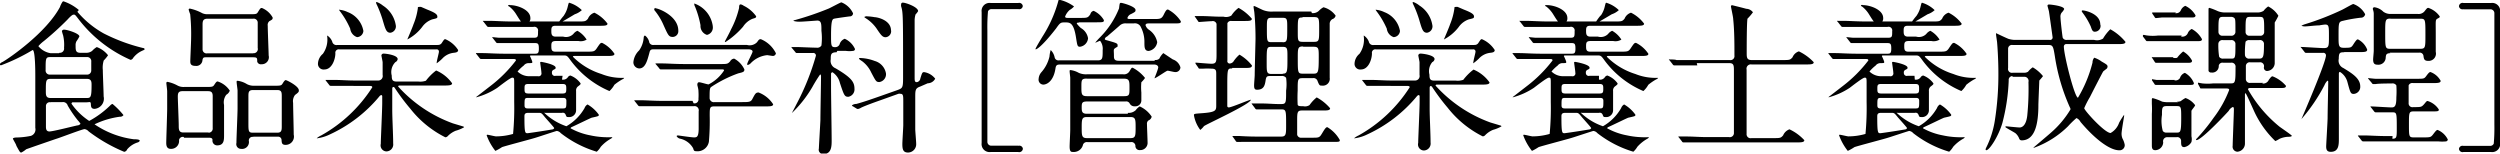
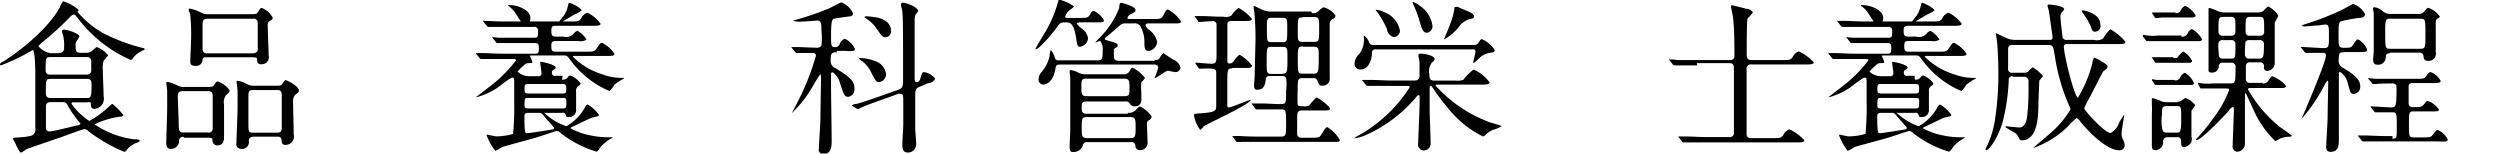
<svg xmlns="http://www.w3.org/2000/svg" width="244.36" height="15.01" viewBox="0 0 244.36 15.01" preserveAspectRatio="none">
  <title>nav_05</title>
  <path d="M3101.52,248.77a0.41,0.41,0,0,0,.45-0.48,4,4,0,0,0-.09-1.22,4.2,4.2,0,0,1-.12-0.42,0.21,0.21,0,0,1,.23-0.14c0.29,0,1.48.37,1.48,0.66a3,3,0,0,1-.29.48,0.81,0.81,0,0,0-.08.42c0,0.43,0,.7.46,0.7h0.56a0.91,0.91,0,0,0,.6-0.19,1.9,1.9,0,0,1,.45-0.37,2.52,2.52,0,0,1,1.1.8,3.14,3.14,0,0,1-.42.51,2.35,2.35,0,0,0-.09.93c0,0.42.08,2.21,0.08,2.58a1,1,0,0,1-.88,1.22c-0.34,0-.36-0.21-0.37-0.48s-0.15-.16-0.42-0.16h-1.3a0.14,0.14,0,0,0-.17.14,6.25,6.25,0,0,0,1.73,1.68,9.15,9.15,0,0,0,2.06-1.52,0.41,0.41,0,0,1,.22-0.14,7.75,7.75,0,0,1,1.07,1.09,0.4,0.4,0,0,1-.36.16,8.21,8.21,0,0,0-2.47.74,8.83,8.83,0,0,0,3.83,1.46c0.46,0,.59.06,0.59,0.16a0.35,0.35,0,0,1-.23.16,2.2,2.2,0,0,0-1,.67,0.37,0.37,0,0,1-.29.24,15.69,15.69,0,0,1-3.48-2,0.63,0.63,0,0,0-.4-0.22c-0.19,0-2.21.77-2.64,0.91s-2.91,1-3.06,1.06a2.32,2.32,0,0,1-.48.32c-0.12,0-.15-0.06-0.48-0.66,0-.11-0.34-0.64-0.34-0.7s0.19-.11.32-0.11a7.62,7.62,0,0,0,1.44-.16,0.66,0.66,0,0,0,.43-0.78c0-.58,0-4.26,0-5.06,0-.38,0-2.55-0.26-2.55a18.51,18.51,0,0,1-3.08,1.49,0.15,0.15,0,0,1-.15-0.08,0.53,0.53,0,0,1,.28-0.24c0.62-.34,4.28-2.85,5.63-5.39,0-.06.17-0.4,0.22-0.46a0.14,0.14,0,0,1,.12-0.08,4.56,4.56,0,0,1,1.5.85s-0.14.14-.14,0.18a9.3,9.3,0,0,0,2.57,2.11,17.46,17.46,0,0,0,3.83,1.42,0.19,0.19,0,0,1,.17.1c0,0.08-.09.1-0.26,0.18a2.25,2.25,0,0,0-.87.7,0.33,0.33,0,0,1-.25.18,13,13,0,0,1-5.1-4c-0.29-.38-0.33-0.42-0.43-0.42s-0.19,0-.65.5a28.69,28.69,0,0,1-2.29,2.08,3.57,3.57,0,0,0-.54.5,1.94,1.94,0,0,0,1.19.69h0.83Zm2.66,4.42c0.39,0,.48-0.06.48-1.26,0-.29,0-0.61-0.45-0.61h-3.56c-0.46,0-.46.19-0.46,1.2,0,0.37,0,.67.46,0.67h3.52Zm0-2.29a0.4,0.4,0,0,0,.45-0.4v-0.86a0.4,0.4,0,0,0-.45-0.45h-3.56c-0.45,0-.45.13-0.45,1.26a0.4,0.4,0,0,0,.45.45h3.56Zm-3.52,2.71a0.37,0.37,0,0,0-.46.34c0,0.06,0,1.79,0,2s0,0.51.34,0.51,2.29-.5,2.72-0.59a0.43,0.43,0,0,0,.32-0.16,2,2,0,0,0-.25-0.32,11,11,0,0,1-1-1.46,0.47,0.47,0,0,0-.51-0.34h-1.14Z" transform="translate(-3095.71 -243.61)" />
  <path d="M3113.67,257a0.37,0.37,0,0,0-.46.3,0.77,0.77,0,0,1-.8.86c-0.34,0-.45-0.22-0.45-0.58s0.09-2.82.09-3.35c0-.19,0-1.18,0-1.7,0-.13-0.08-0.74-0.08-0.78s0-.14.11-0.14a3.47,3.47,0,0,1,1,.37,1.23,1.23,0,0,0,.63.13h2c0.71,0,.8,0,0.93-0.19s0.22-.35.34-0.35a2.22,2.22,0,0,1,1.19.9,0.75,0.75,0,0,1-.34.4,1.23,1.23,0,0,0-.22,1c0,0.42,0,2.48,0,2.95s0,1-.67,1a0.46,0.46,0,0,1-.46-0.53c0-.22-0.23-0.22-0.43-0.22h-2.35Zm2.41-.42a0.4,0.4,0,0,0,.42-0.45V253c0-.48-0.26-0.48-0.54-0.48h-2.41c-0.39,0-.46.18-0.46,0.53s0.09,2.38.09,2.79,0,0.72.45,0.72h2.46ZM3120,245c0.71,0,.79,0,0.91-0.19,0.23-.37.26-0.42,0.4-0.42a2.12,2.12,0,0,1,1.05.93c0,0.16,0,.19-0.31.35a0.48,0.48,0,0,0-.17.46c0,0.46.09,2.59,0.09,2.9a0.69,0.69,0,0,1-.7.86,0.37,0.37,0,0,1-.42-0.26c0-.35,0-0.42-0.42-0.42h-4.56c-0.23,0-.31,0-0.37.26a0.6,0.6,0,0,1-.68.58c-0.49,0-.51-0.24-0.51-0.46s0.08-1.87.08-2.22a19,19,0,0,0-.09-2.37,3.74,3.74,0,0,1-.15-0.45,0.11,0.11,0,0,1,.12-0.1,4.47,4.47,0,0,1,1.21.45,1.2,1.2,0,0,0,.54.1h4Zm0.45,3.81a0.41,0.41,0,0,0,.45-0.51c0-.16,0-2.4,0-2.51a0.39,0.39,0,0,0-.46-0.35h-4.45c-0.46,0-.48.26-0.48,0.61,0,0.78,0,1.94,0,2.37a0.39,0.39,0,0,0,.48.4h4.47Zm0,8.18a0.36,0.36,0,0,0-.42.37,0.67,0.67,0,0,1-.76.8,0.46,0.46,0,0,1-.45-0.58c0-.48.11-2.83,0.11-3.38,0-.13,0-1.25,0-1.74,0-.11-0.09-0.69-0.09-0.82s0-.13.12-0.13a2.27,2.27,0,0,1,.88.32,1.42,1.42,0,0,0,.71.16h1.85c0.73,0,.8,0,0.93-0.21s0.22-.34.31-0.34,1.28,0.58,1.28,1c0,0.14,0,.18-0.37.45a1,1,0,0,0-.19.78c0,0.45.06,2.63,0.06,3.1a0.81,0.81,0,0,1-.8,1c-0.37,0-.37-0.21-0.39-0.48a0.33,0.33,0,0,0-.37-0.32h-2.38Zm0-4.58c-0.46,0-.46.24-0.46,0.66s0,2.14,0,2.51c0,0.86,0,1,.45,1h2.36c0.39,0,.45-0.18.45-0.58s0-2.51,0-2.93,0-.66-0.45-0.66h-2.35Z" transform="translate(-3095.71 -243.61)" />
-   <path d="M3130.3,252c-1.25,0-1.87,0-1.95,0l-0.33,0a0.18,0.18,0,0,1-.14-0.1l-0.29-.37a0.21,0.21,0,0,1-.06-0.11s0,0,.06,0l0.67,0c0.76,0,1.39.06,2.12,0.06h2.27a0.44,0.44,0,0,0,.46-0.54c0-.1,0-0.88,0-1.23,0-.11-0.12-0.61-0.12-0.7a0.22,0.22,0,0,1,.25-0.16c0.14,0,1.34.13,1.34,0.54a0.38,0.38,0,0,1-.22.29A1.37,1.37,0,0,0,3134,251c0,0.4.06,0.58,0.48,0.58h2.12a1.67,1.67,0,0,0,.74-0.08,5.12,5.12,0,0,1,1-1,3.67,3.67,0,0,1,1.56,1.25c0,0.22-.34.22-0.93,0.22h-4.19c-0.06,0-.15,0-0.15.1a13.31,13.31,0,0,0,5.35,3.6l1,0.3a0.12,0.12,0,0,1,.09.08,3.43,3.43,0,0,1-.82.34,2.26,2.26,0,0,0-.79.54,0.34,0.34,0,0,1-.22.1,10.08,10.08,0,0,1-3.42-2.79,20.52,20.52,0,0,1-1.5-2,0.22,0.22,0,0,0-.16-0.13c-0.11,0-.11.16-0.11,0.19,0,0.62,0,1.39,0,2,0,0.93.09,2.4,0.09,3.33a0.68,0.68,0,0,1-.67.78,0.59,0.59,0,0,1-.54-0.74c0-.42.14-3.33,0.14-4V253a0.12,0.12,0,0,0-.09-0.1,0.32,0.32,0,0,0-.17.11,13.72,13.72,0,0,1-4.84,3.73,4,4,0,0,1-1.21.38,0.12,0.12,0,0,1-.09,0,1.82,1.82,0,0,1,.43-0.27,14,14,0,0,0,5-4.71c0-.13-0.16-0.13-0.25-0.13h-1.61Zm8.19-4a0.42,0.42,0,0,0,.42-0.22c0.2-.3.22-0.34,0.33-0.34a2.77,2.77,0,0,1,1.25,1.06c0,0.19-.15.24-0.42,0.27a1.77,1.77,0,0,0-1.14.58,4.47,4.47,0,0,1-.54.45c0-.24.22-1,0.22-1.12a0.21,0.21,0,0,0-.26-0.24h-9.46a0.33,0.33,0,0,0-.4.38c0,0.59-.34,1.58-1.07,1.58a0.55,0.55,0,0,1-.63-0.59,1.31,1.31,0,0,1,.48-0.94,2.4,2.4,0,0,0,.42-1.71s0-.08,0-0.08a1.24,1.24,0,0,1,.49.59,0.42,0.42,0,0,0,.48.34h9.8Zm-7.26-1.38a0.65,0.65,0,0,1-.62.62,1,1,0,0,1-.67-0.83,8.24,8.24,0,0,0-1-1.7,1,1,0,0,1-.09-0.14,0.07,0.07,0,0,1,.08,0,2.3,2.3,0,0,1,.76.22A2.43,2.43,0,0,1,3131.23,246.64Zm3.17-.53a0.63,0.63,0,0,1-.53.72c-0.4,0-.49-0.34-0.76-1.26a10.75,10.75,0,0,0-.54-1.42,1.57,1.57,0,0,1-.11-0.26,0.08,0.08,0,0,1,.08-0.06,2.06,2.06,0,0,1,.59.34A2.8,2.8,0,0,1,3134.4,246.11Zm4.06-.86c0,0.14,0,.16-0.49.27a2,2,0,0,0-1,.75,4.37,4.37,0,0,1-1.45,1.22s0,0,0,0,0.53-1.23.6-1.47a6.36,6.36,0,0,0,.43-1.57c0-.11,0-0.14.11-0.14a0.52,0.52,0,0,1,.22,0l0.6,0.26C3138.21,244.84,3138.46,245,3138.46,245.24Z" transform="translate(-3095.71 -243.61)" />
-   <path d="M3150.64,251.39a0.57,0.57,0,0,0,.56-0.21,0.38,0.38,0,0,1,.26-0.19,2.19,2.19,0,0,1,1,.77c0,0.08,0,.1-0.22.27a0.5,0.5,0,0,0-.22.48c0,0.27,0,1.57,0,1.87a0.67,0.67,0,0,1-.76.67c-0.17,0-.17,0-0.28-0.27a0.29,0.29,0,0,0-.34-0.14H3149a0.08,0.08,0,0,0-.09,0,5.89,5.89,0,0,0,2.16,1.31,4.78,4.78,0,0,0,1.78-1.78,0.65,0.65,0,0,1,.29-0.35,3.52,3.52,0,0,1,1.1,1c0,0.14,0,.14-0.68.29-0.06,0-1.68.8-2,.93a0.2,0.2,0,0,0-.08.11,6.39,6.39,0,0,0,1.93.69,8.14,8.14,0,0,0,2.07.18c0.06,0,.09,0,0.09,0a0.35,0.35,0,0,1-.14.14,3.8,3.8,0,0,0-1,.8,2,2,0,0,1-.39.48,10.64,10.64,0,0,1-3.52-1.82,0.6,0.6,0,0,0-.39-0.21c-0.06,0-1.79.58-2.1,0.67-0.51.16-2.89,0.78-3.25,0.91a5.19,5.19,0,0,1-.65.37,5.41,5.41,0,0,1-.85-1.52,0.06,0.06,0,0,1,.06-0.06c0.12,0,.73.16,0.85,0.16a6.1,6.1,0,0,0,1.67-.24,27.22,27.22,0,0,0,.11-3.12c0-.43,0-1.07,0-1.79,0-.53,0-0.59-0.19-0.59s-1.24.83-1.47,1a7,7,0,0,1-2,.91s-0.08,0-.08,0,1.22-.94,1.41-1.09a13.19,13.19,0,0,0,2.5-2.5c0-.14-0.12-0.14-0.22-0.14h-0.88c-0.37,0-1.42,0-2,0l-0.32,0a0.22,0.22,0,0,1-.14-0.1l-0.29-.37a0.15,0.15,0,0,1-.06-0.11,0,0,0,0,1,0,0l0.68,0c0.45,0,1.25.06,2.13,0.06h2.92c0.28,0,.42,0,0.42-0.48s-0.06-.56-0.4-0.56h-1.34c-0.37,0-1.42,0-2,0l-0.33,0a0.2,0.2,0,0,1-.14-0.11l-0.29-.37a0.17,0.17,0,0,1-.06-0.1,0,0,0,0,1,0,0c0.11,0,.57.06,0.68,0.06,0.45,0,1.25,0,2.13,0h1.27c0.4,0,.4-0.13.4-0.64a0.36,0.36,0,0,0-.45-0.42h-2.16c-0.37,0-1.41,0-1.95,0l-0.32,0a0.22,0.22,0,0,1-.14-0.11l-0.29-.37c-0.08-.08-0.08-0.08-0.08-0.11s0,0,.06,0l0.68,0c0.45,0,1.24.06,2.12,0.06h6.41c0.7,0,.77,0,1-0.27a1,1,0,0,1,.63-0.59,3.58,3.58,0,0,1,1.28,1.07c0,0.21-.31.21-0.82,0.21H3150c-0.37,0-.4.18-0.4,0.48s0,0.58.43,0.58h0.73a1,1,0,0,0,1-.27,0.92,0.92,0,0,1,.39-0.3,2.52,2.52,0,0,1,.9.86,1.1,1.1,0,0,1-.79.14h-2.23c-0.39,0-.43.16-0.43,0.48s0,0.56.4,0.56H3153c0.68,0,.8,0,1-0.27,0.36-.53.39-0.59,0.56-0.59a3.09,3.09,0,0,1,1.21,1.07c0,0.21-.31.21-0.82,0.21h-3.09c-0.06,0-.15,0-0.15.08a6.78,6.78,0,0,0,2.78,1.68,5.26,5.26,0,0,0,2.12.38s0.11,0,.11,0a0.27,0.27,0,0,1-.17.14,5.18,5.18,0,0,0-.79.54,2.33,2.33,0,0,1-.48.61,9.21,9.21,0,0,1-3.8-3c-0.31-.43-0.36-0.48-0.65-0.48h-3.23a0.09,0.09,0,0,0-.09.06s0.23,0.48.23,0.58,0,0.11-.39.11a0.59,0.59,0,0,0-.45.24,3.71,3.71,0,0,0-.6.58,1.62,1.62,0,0,0,1.14.46h0.85a0.28,0.28,0,0,0,.34-0.34c0-.16-0.12-0.93-0.12-1s0.09-.06.12-0.06,1.39,0.24,1.39.56c0,0.1,0,.11-0.22.22a0.27,0.27,0,0,0-.14.29,0.28,0.28,0,0,0,.36.29h0.68Zm-5.09-7.28c0.76,0,2,.46,2,1.26a0.51,0.51,0,0,1-.46.56c-0.36,0-.48-0.21-0.9-0.88a2.88,2.88,0,0,0-.7-0.8,0.19,0.19,0,0,1-.12-0.1A0.14,0.14,0,0,1,3145.55,244.11Zm5.15,8.64c0.34,0,.36-0.13.36-0.45s0-.48-0.36-0.48h-3.35c-0.36,0-.37.13-0.37,0.45s0,0.48.37,0.48h3.35Zm0,1.46c0.37,0,.37-0.06.37-0.74,0-.29-0.19-0.29-0.37-0.29h-3.35c-0.37,0-.37.06-0.37,0.74,0,0.29.19,0.29,0.37,0.29h3.35Zm-3.34.43c-0.31,0-.39.1-0.39,0.34,0,1.65.06,1.65,0.31,1.65,0.06,0,1.31-.18,2.43-0.37a0.21,0.21,0,0,0,.17-0.13c0-.06-0.77-0.9-0.91-1.07-0.31-.38-0.34-0.42-0.59-0.42h-1Zm3.46-9.51a2.52,2.52,0,0,0,.39-0.9c0.08-.32.09-0.35,0.15-0.35a3,3,0,0,1,1.22.72,1.9,1.9,0,0,1-.68.4c-0.11.06-1.65,1-1.68,0.94A6.48,6.48,0,0,1,3150.83,245.13Z" transform="translate(-3095.71 -243.61)" />
-   <path d="M3168.71,248a1,1,0,0,0,1-.27c0.17-.24.2-0.29,0.37-0.29a2.84,2.84,0,0,1,1.47,1.38,0.3,0.3,0,0,1-.31.26l-0.54-.08a2.58,2.58,0,0,0-1.62.8,0.56,0.56,0,0,1-.28.16,0.07,0.07,0,0,1-.06-0.06c0-.18.53-1.1,0.53-1.25s-0.2-.22-0.42-0.22h-9.17c-0.28,0-.42,0-0.49.32-0.2.74-.39,1.55-1,1.55a0.6,0.6,0,0,1-.57-0.62,1.81,1.81,0,0,1,.56-1.14,2.45,2.45,0,0,0,.45-1.28,0.21,0.21,0,0,1,.12-0.18,1.1,1.1,0,0,1,.43.7,0.41,0.41,0,0,0,.45.22h9.1Zm-5.21,5.7a0.38,0.38,0,0,0,.48-0.42,6.08,6.08,0,0,0,0-.75c0-.24-0.11-0.56-0.11-0.62s0-.26.17-0.26,0.79,0.21.93,0.21a3.91,3.91,0,0,0,1.51-1.36c0-.11-0.08-0.11-0.29-0.11h-3.63c-0.37,0-1.42,0-1.95,0l-0.34,0a0.16,0.16,0,0,1-.12-0.1l-0.31-.37a0.15,0.15,0,0,1-.06-0.11,0,0,0,0,1,0,0l0.68,0c0.45,0,1.25.06,2.13,0.06h3.49c0.7,0,.76,0,1-0.27a0.49,0.49,0,0,1,.39-0.26,2.27,2.27,0,0,1,1,1.06c0,0.24-.14.27-0.6,0.38a12.25,12.25,0,0,0-2.57,1.28c-0.2.13-.23,0.14-0.23,1.1a0.41,0.41,0,0,0,.49.43h2.67c0.63,0,.85,0,1-0.27,0.29-.54.34-0.67,0.63-0.67a2.94,2.94,0,0,1,1.42,1.15c0,0.21-.31.21-0.82,0.21h-4.93c-0.45,0-.45.13-0.45,0.94a23.14,23.14,0,0,1-.08,2.51,1.13,1.13,0,0,1-1.25.93c-0.22,0-.23-0.1-0.29-0.29a1.93,1.93,0,0,0-1.25-.93,0.52,0.52,0,0,1-.36-0.24c0-.08.09-0.08,0.14-0.08s1.3,0.19,1.55.19,0.45,0,.46-0.82c0-.35,0-1.49,0-1.73a0.41,0.41,0,0,0-.48-0.5h-3c-0.37,0-1.42,0-2,0l-0.32,0a0.21,0.21,0,0,1-.14-0.1l-0.29-.37a0.15,0.15,0,0,1-.06-0.11,0,0,0,0,1,0,0l0.68,0c0.45,0,1.25.06,2.13,0.06h2.88Zm-3.73-9.28c0.31,0,2.24.75,2.24,2.19a0.56,0.56,0,0,1-.53.61c-0.39,0-.45-0.13-0.91-1.15a6,6,0,0,0-.9-1.47,0.26,0.26,0,0,1,0-.14A0.2,0.2,0,0,1,3159.77,244.38Zm5.61,1.78a0.73,0.73,0,0,1-.57.82,0.91,0.91,0,0,1-.63-0.94,9.09,9.09,0,0,0-.53-1.81,0.6,0.6,0,0,1-.08-0.32A2.73,2.73,0,0,1,3165.38,246.16Zm4.24-1c0,0.14-.06.16-0.34,0.24a2,2,0,0,0-.94.78,8.11,8.11,0,0,1-1.72,1.5,0.07,0.07,0,0,1-.06-0.06s0.54-1,.6-1.17a8.74,8.74,0,0,0,.79-2.1c0-.3.06-0.35,0.16-0.35a0.69,0.69,0,0,1,.29.13A3.25,3.25,0,0,1,3169.62,245.2Z" transform="translate(-3095.71 -243.61)" />
+   <path d="M3150.64,251.39a0.57,0.57,0,0,0,.56-0.21,0.38,0.38,0,0,1,.26-0.19,2.19,2.19,0,0,1,1,.77c0,0.08,0,.1-0.22.27a0.5,0.5,0,0,0-.22.48c0,0.27,0,1.57,0,1.87a0.67,0.67,0,0,1-.76.67c-0.17,0-.17,0-0.28-0.27a0.29,0.29,0,0,0-.34-0.14H3149a0.08,0.08,0,0,0-.09,0,5.89,5.89,0,0,0,2.16,1.31,4.78,4.78,0,0,0,1.78-1.78,0.65,0.65,0,0,1,.29-0.35,3.52,3.52,0,0,1,1.1,1c0,0.14,0,.14-0.68.29-0.06,0-1.68.8-2,.93a0.2,0.2,0,0,0-.08.11,6.39,6.39,0,0,0,1.93.69,8.14,8.14,0,0,0,2.07.18c0.06,0,.09,0,0.09,0a0.35,0.35,0,0,1-.14.14,3.8,3.8,0,0,0-1,.8,2,2,0,0,1-.39.48,10.64,10.64,0,0,1-3.52-1.82,0.6,0.6,0,0,0-.39-0.21c-0.06,0-1.79.58-2.1,0.67-0.51.16-2.89,0.78-3.25,0.91a5.19,5.19,0,0,1-.65.37,5.41,5.41,0,0,1-.85-1.52,0.06,0.06,0,0,1,.06-0.06c0.12,0,.73.16,0.85,0.16a6.1,6.1,0,0,0,1.67-.24,27.22,27.22,0,0,0,.11-3.12c0-.43,0-1.07,0-1.79,0-.53,0-0.59-0.19-0.59s-1.24.83-1.47,1a7,7,0,0,1-2,.91s-0.08,0-.08,0,1.22-.94,1.41-1.09a13.19,13.19,0,0,0,2.5-2.5c0-.14-0.12-0.14-0.22-0.14h-0.88c-0.37,0-1.42,0-2,0l-0.32,0a0.22,0.22,0,0,1-.14-0.1l-0.29-.37a0.15,0.15,0,0,1-.06-0.11,0,0,0,0,1,0,0l0.68,0c0.45,0,1.25.06,2.13,0.06h2.92c0.28,0,.42,0,0.42-0.48s-0.06-.56-0.4-0.56h-1.34c-0.37,0-1.42,0-2,0l-0.33,0a0.2,0.2,0,0,1-.14-0.11l-0.29-.37a0.17,0.17,0,0,1-.06-0.1,0,0,0,0,1,0,0c0.11,0,.57.06,0.68,0.06,0.45,0,1.25,0,2.13,0h1.27c0.4,0,.4-0.13.4-0.64a0.36,0.36,0,0,0-.45-0.42h-2.16c-0.37,0-1.41,0-1.95,0l-0.32,0a0.22,0.22,0,0,1-.14-0.11l-0.29-.37c-0.08-.08-0.08-0.08-0.08-0.11s0,0,.06,0c0.45,0,1.24.06,2.12,0.06h6.41c0.7,0,.77,0,1-0.27a1,1,0,0,1,.63-0.59,3.58,3.58,0,0,1,1.28,1.07c0,0.21-.31.21-0.82,0.21H3150c-0.37,0-.4.18-0.4,0.48s0,0.58.43,0.58h0.73a1,1,0,0,0,1-.27,0.92,0.92,0,0,1,.39-0.3,2.52,2.52,0,0,1,.9.86,1.1,1.1,0,0,1-.79.14h-2.23c-0.39,0-.43.16-0.43,0.48s0,0.56.4,0.56H3153c0.68,0,.8,0,1-0.27,0.36-.53.39-0.59,0.56-0.59a3.09,3.09,0,0,1,1.21,1.07c0,0.21-.31.21-0.82,0.21h-3.09c-0.06,0-.15,0-0.15.08a6.78,6.78,0,0,0,2.78,1.68,5.26,5.26,0,0,0,2.12.38s0.11,0,.11,0a0.27,0.27,0,0,1-.17.14,5.18,5.18,0,0,0-.79.54,2.33,2.33,0,0,1-.48.61,9.21,9.21,0,0,1-3.8-3c-0.31-.43-0.36-0.48-0.65-0.48h-3.23a0.09,0.09,0,0,0-.09.06s0.23,0.48.23,0.58,0,0.11-.39.11a0.59,0.59,0,0,0-.45.24,3.71,3.71,0,0,0-.6.58,1.62,1.62,0,0,0,1.14.46h0.85a0.28,0.28,0,0,0,.34-0.34c0-.16-0.12-0.93-0.12-1s0.09-.06.12-0.06,1.39,0.24,1.39.56c0,0.1,0,.11-0.22.22a0.27,0.27,0,0,0-.14.29,0.28,0.28,0,0,0,.36.29h0.68Zm-5.09-7.28c0.76,0,2,.46,2,1.26a0.51,0.51,0,0,1-.46.56c-0.36,0-.48-0.21-0.9-0.88a2.88,2.88,0,0,0-.7-0.8,0.19,0.19,0,0,1-.12-0.1A0.14,0.14,0,0,1,3145.55,244.11Zm5.15,8.64c0.34,0,.36-0.13.36-0.45s0-.48-0.36-0.48h-3.35c-0.36,0-.37.13-0.37,0.45s0,0.48.37,0.48h3.35Zm0,1.46c0.37,0,.37-0.06.37-0.74,0-.29-0.19-0.29-0.37-0.29h-3.35c-0.37,0-.37.06-0.37,0.74,0,0.29.19,0.29,0.37,0.29h3.35Zm-3.34.43c-0.31,0-.39.1-0.39,0.34,0,1.65.06,1.65,0.31,1.65,0.06,0,1.31-.18,2.43-0.37a0.21,0.21,0,0,0,.17-0.13c0-.06-0.77-0.9-0.91-1.07-0.31-.38-0.34-0.42-0.59-0.42h-1Zm3.46-9.51a2.52,2.52,0,0,0,.39-0.9c0.08-.32.09-0.35,0.15-0.35a3,3,0,0,1,1.22.72,1.9,1.9,0,0,1-.68.4c-0.11.06-1.65,1-1.68,0.94A6.48,6.48,0,0,1,3150.83,245.13Z" transform="translate(-3095.71 -243.61)" />
  <path d="M3177.48,248.72c-0.57,0-.57.24-0.57,0.69a0.78,0.78,0,0,0,.48.88c1.53,0.9,1.84,1.33,1.84,2a0.73,0.73,0,0,1-.6.78c-0.37,0-.42-0.14-0.82-1.34a1.73,1.73,0,0,0-.73-1.06,0.17,0.17,0,0,0-.14.13c0,0.11,0,1,0,1.34,0,0.74.06,4.37,0.06,5.19,0,0.53,0,1.33-.79,1.33a0.42,0.42,0,0,1-.46-0.53c0-.16.14-2.48,0.15-2.79,0-.7.06-3.59,0.06-4.29,0,0,0-.16-0.09-0.16a14.33,14.33,0,0,0-.76,1.23,11.55,11.55,0,0,1-2,2.54,0,0,0,0,1,0,0s0.37-.7.43-0.83a23.92,23.92,0,0,0,1.92-4.77,0.25,0.25,0,0,0-.29-0.27l-1.39,0-0.22,0a0.19,0.19,0,0,1-.12-0.1l-0.31-.37a0.21,0.21,0,0,1-.06-0.11,0.05,0.05,0,0,1,.06,0l0.56,0c0.17,0,1.44.06,1.82,0.06a0.48,0.48,0,0,0,.49-0.21,6,6,0,0,0,0-1.44c0-.67,0-1-0.42-1,0,0-1.41.11-1.67,0.11a2.05,2.05,0,0,1-.66-0.08,0.31,0.31,0,0,1,.17-0.08,29.17,29.17,0,0,0,3.28-1.12c0.2-.08,1.16-0.61,1.25-0.61a2.1,2.1,0,0,1,1.14,1.07,0.3,0.3,0,0,1-.29.3c-0.08,0-1.34.18-1.53,0.22s-0.33.1-.33,1.62c0,1,0,1.17.39,1.17a0.46,0.46,0,0,0,.45-0.29,0.81,0.81,0,0,1,.5-0.53,2,2,0,0,1,1,1,0.18,0.18,0,0,1-.17.18,2.4,2.4,0,0,1-.74,0h-0.82Zm8.15,3.36c-0.46.16-.46,0.37-0.46,1.06,0,1.5,0,2.08,0,3.09,0,0.22.09,1.2,0.09,1.41a0.81,0.81,0,0,1-.79.88c-0.48,0-.56-0.3-0.56-0.83,0-.3.09-1.6,0.09-1.87s0-.72,0-2.26c0-.58,0-0.78-0.28-0.78a0.42,0.42,0,0,0-.2,0l-1.73.62c-0.4.14-1.5,0.53-1.92,0.74a0.78,0.78,0,0,1-.25.11,0.24,0.24,0,0,1-.14,0l-0.39-.24a0.17,0.17,0,0,1-.11-0.1,0.7,0.7,0,0,1,.43-0.14c0.66-.18,1.39-0.43,2.3-0.75l1.73-.61c0.48-.18.54-0.22,0.54-1.18,0-6.13,0-6.4-.19-7a0.44,0.44,0,0,1,0-.18,0.16,0.16,0,0,1,.19-0.18c0.25,0,1.47.42,1.47,0.83a1.62,1.62,0,0,1-.25.32,2.09,2.09,0,0,0-.09.56c0,0.58,0,5.35,0,5.55,0,0.37,0,.51.22,0.51a0.42,0.42,0,0,0,.34-0.37c0.17-.54.19-0.61,0.37-0.61a1.7,1.7,0,0,1,1.08.64,0.83,0.83,0,0,1-.73.45Zm-3.32-1.28a0.77,0.77,0,0,1-.65.83c-0.31,0-.34-0.08-0.79-0.93a2.88,2.88,0,0,0-.91-1.12,1.6,1.6,0,0,1-.29-0.22c0-.08.08-0.08,0.12-0.08a4.37,4.37,0,0,1,1.42.29A1.53,1.53,0,0,1,3182.31,250.8Zm0.5-4.21a0.59,0.59,0,0,1-.53.66c-0.31,0-.45-0.19-0.91-0.88a3.76,3.76,0,0,0-1.07-1,0.32,0.32,0,0,1-.11-0.1,0.45,0.45,0,0,1,.32-0.06,5.2,5.2,0,0,1,.7.08C3181.44,245.29,3182.8,245.56,3182.8,246.59Z" transform="translate(-3095.71 -243.61)" />
-   <path d="M3195.26,257.86a0.34,0.34,0,0,1,.43.29,0.36,0.36,0,0,1-.45.32h-2.71a0.78,0.78,0,0,1-.87-0.88V244.78a0.78,0.78,0,0,1,.87-0.88h2.72a0.35,0.35,0,0,1,.43.3,0.34,0.34,0,0,1-.43.3h-2.61a0.38,0.38,0,0,0-.36.22,17.62,17.62,0,0,0-.06,1.86c0,1.25,0,10.61,0,10.87a0.38,0.38,0,0,0,.4.4h2.61Z" transform="translate(-3095.71 -243.61)" />
  <path d="M3201.19,245.82c-0.14,0-.23,0-0.23.1a3.25,3.25,0,0,0,.4.43,1.41,1.41,0,0,1,.7,1,0.91,0.91,0,0,1-.79.83c-0.25,0-.26-0.13-0.37-0.8-0.23-1.58-.62-1.58-1.07-1.58s-0.48,0-.91.61c-1.48,1.9-2,2.1-2,2s0.51-.93.67-1.2a12.47,12.47,0,0,0,1.51-3.31c0.08-.29.08-0.32,0.14-0.32a3.94,3.94,0,0,1,1.45.66,1.57,1.57,0,0,1-.42.34,1.65,1.65,0,0,0-.45.64c0,0.14.14,0.14,0.26,0.14h1.21c0.68,0,.76,0,1-0.37a0.42,0.42,0,0,1,.32-0.32,2.21,2.21,0,0,1,1,.91c0,0.21-.08.21-0.82,0.21h-1.62Zm7.39,3.65a0.55,0.55,0,0,0,.45-0.13,1.78,1.78,0,0,1,.39-0.54s0.62,0.42.93,0.62a1.14,1.14,0,0,1,.74.78,0.48,0.48,0,0,1-.56.45c-0.09,0-.59-0.13-0.7-0.13s-1.13.74-1.28,0.74,0,0,0,0,0.37-.9.37-1.07-0.2-.27-0.36-0.27h-9.29c-0.31,0-.36.14-0.4,0.42-0.2,1.23-.85,1.54-1.19,1.54a0.48,0.48,0,0,1-.45-0.56,1.09,1.09,0,0,1,.26-0.64,3.51,3.51,0,0,0,.8-1.54,2.88,2.88,0,0,1,.12-0.64,1.38,1.38,0,0,1,.39.74,0.38,0.38,0,0,0,.43.27H3203c0.49,0,.49-0.22.49-1a1.27,1.27,0,0,0-.25-0.91c-0.08,0-.4.18-0.48,0.18s0,0,0,0a6.77,6.77,0,0,1,.48-0.53,8.47,8.47,0,0,0,1.85-2.82c0.06-.5.06-0.54,0.2-0.54s1.41,0.35,1.41.69c0,0.16,0,.18-0.43.4a0.6,0.6,0,0,0-.36.38c0,0.11.12,0.11,0.32,0.11h2.23c0.62,0,.79,0,1-0.43s0.28-.5.42-0.5a3.43,3.43,0,0,1,1.25,1.15c0,0.21-.08.21-0.82,0.21H3208c-0.11,0-.32,0-0.32.18a0.84,0.84,0,0,0,.32.43,1.9,1.9,0,0,1,.82,1.22,1,1,0,0,1-.83.86c-0.42,0-.42-0.37-0.42-0.85a3.13,3.13,0,0,0-.4-1.58,0.64,0.64,0,0,0-.65-0.26h-0.71a0.81,0.81,0,0,0-.67.22c-0.67.59-1,.86-1.22,1.06a0.35,0.35,0,0,0-.22.24c0,0.06,0,.08.32,0.16,0.83,0.24.93,0.27,0.93,0.46s0,0.11-.22.26-0.14.18-.14,0.74c0,0.27,0,.51.46,0.51h3.52Zm-2.63,5.17a1,1,0,0,0,.77-0.26,1.45,1.45,0,0,1,.39-0.37,2.73,2.73,0,0,1,1.17,1,0.5,0.5,0,0,1-.31.37,0.38,0.38,0,0,0-.15.35c0,0.27.06,1.58,0.06,1.89a0.71,0.71,0,0,1-.74.66,0.4,0.4,0,0,1-.45-0.43,0.39,0.39,0,0,0-.46-0.35H3202a0.4,0.4,0,0,0-.43.24,0.92,0.92,0,0,1-1,.72c-0.15,0-.31,0-0.31-0.53,0-.24.06-1.36,0.06-1.62,0-.59,0-1.58,0-3.1,0-1.14,0-1.63,0-2,0-.08-0.06-0.53-0.06-0.62s0-.13.09-0.13a2.17,2.17,0,0,1,.8.27,1.74,1.74,0,0,0,.82.14h3.51a0.62,0.62,0,0,0,.63-0.29c0.19-.32.2-0.35,0.31-0.35a3.74,3.74,0,0,1,1.21,1,2.78,2.78,0,0,1-.36.42,5.39,5.39,0,0,0,0,1c0,0.11,0,.61,0,0.74a0.58,0.58,0,0,1-.63.61,0.51,0.51,0,0,1-.5-0.26,0.38,0.38,0,0,0-.42-0.21h-3.77c-0.46,0-.51.14-0.51,0.54s0,0.66.51,0.66h4Zm-4-3.35c-0.54,0-.54.14-0.54,0.82s0,0.9.54,0.9h3.63c0.53,0,.53-0.14.53-0.8s0-.91-0.53-0.91h-3.63Zm0,3.76c-0.48,0-.51.19-0.51,1s0,1.06.51,1.06h4.25c0.48,0,.51-0.18.51-1s0-1.06-.51-1.06H3202Z" transform="translate(-3095.71 -243.61)" />
  <path d="M3216.15,250.3c-0.46,0-.48,0-0.48,1.78,0,0.1,0,1.62,0,1.87a0.14,0.14,0,0,0,.14.16c0.28,0,2-.75,2.16-0.75a0,0,0,0,1,0,0c0,0.42-4.31,2.37-4.58,2.58a1.93,1.93,0,0,1-.36.37,3.28,3.28,0,0,1-.62-1.44c0-.14.06-0.14,0.71-0.19,1.47-.1,1.47-0.27,1.47-0.8v-3c0-.37,0-0.56-0.48-0.56a6.9,6.9,0,0,0-.77,0l-0.39,0a0.14,0.14,0,0,1-.12-0.11l-0.26-.37a0.15,0.15,0,0,1,0-.11,0,0,0,0,1,0,0c0.08,0,1.3.11,1.55,0.11,0.5,0,.5-0.21.5-1.07,0-.42,0-2.58,0-2.82a0.38,0.38,0,0,0-.46-0.27c-0.19,0-1.22.08-1.22,0.08a0.14,0.14,0,0,1-.14-0.1l-0.26-.37a0.47,0.47,0,0,1-.06-0.11s0,0,0,0l0.63,0c0.65,0,1.27.06,1.9,0.06h0.29a1,1,0,0,0,.77-0.11,2.9,2.9,0,0,1,.7-0.75,4.54,4.54,0,0,1,1.3,1.06c0,0.22-.28.22-0.74,0.22h-1.25a0.37,0.37,0,0,0-.4.22c0,0.14,0,1.63,0,1.94v1.71a0.23,0.23,0,0,0,.22.29,0.51,0.51,0,0,0,.36-0.18,3.26,3.26,0,0,1,.6-0.69,4.26,4.26,0,0,1,1.22,1.06c0,0.24-.26.24-0.7,0.24h-1.24Zm7.79-5.41a0.86,0.86,0,0,0,.68-0.22,1.78,1.78,0,0,1,.45-0.35,2.11,2.11,0,0,1,1.19.82,0.46,0.46,0,0,1-.32.34,0.54,0.54,0,0,0-.26.5c0,0.19,0,1.67,0,2.4,0,0.45,0,2.43,0,2.83a0.67,0.67,0,0,1-.73.77c-0.26,0-.28,0-0.48-0.51a0.41,0.41,0,0,0-.46-0.22h-1c-0.46,0-.46.13-0.46,1.22a12.59,12.59,0,0,0,0,1.38c0.06,0.14.19,0.14,0.54,0.14a0.79,0.79,0,0,0,.62-0.11,3.56,3.56,0,0,1,.7-0.75,4.6,4.6,0,0,1,1.31,1.06c0,0.22-.28.22-0.76,0.22h-2c-0.46,0-.46.21-0.46,1.06,0,1.09,0,1.22,0,1.31a0.39,0.39,0,0,0,.45.29h1c0.7,0,.73,0,1-0.45s0.37-.58.5-0.58a3.37,3.37,0,0,1,1.22,1.26c0,0.18-.08.18-0.71,0.18h-7.28c-0.39,0-1.1,0-1.65,0a4.14,4.14,0,0,1-.42,0,0.16,0.16,0,0,1-.12-0.1l-0.26-.37a0.21,0.21,0,0,1-.06-0.11,0,0,0,0,1,0,0l0.62,0c1,0.06,1.51.06,1.92,0.06h2.23c0.48,0,.48-0.24.48-1.14,0-1.42,0-1.52-.49-1.52h-0.37c-0.7,0-1.39,0-1.76,0l-0.29,0a0.17,0.17,0,0,1-.12-0.1l-0.28-.37a0.28,0.28,0,0,1-.06-0.11,0.06,0.06,0,0,1,.06,0l0.62,0c0.93,0,1.42.06,1.92,0.06h0.29c0.48,0,.48-0.13.48-1.31a4.63,4.63,0,0,0,0-1.25,0.49,0.49,0,0,0-.46-0.18h-1c-0.36,0-.46,0-0.53.34-0.08.53-.15,1-0.85,1-0.22,0-.29-0.1-0.29-0.43,0-.16.06-0.86,0.06-1,0-.45.08-3.36,0.08-3.55,0-1.31-.08-2.19-0.11-2.51,0-.1-0.08-0.51-0.08-0.59s0-.1.06-0.1,0.74,0.35.88,0.4a2.21,2.21,0,0,0,.94.14h3.76Zm-2.87,5.92c0.48,0,.48-0.16.48-1.62,0-.85,0-1-0.48-1H3220c-0.48,0-.48.06-0.48,1.58,0,0.88,0,1.07.48,1.07h1.11Zm0-3.07c0.46,0,.46-0.14.46-1.39,0-.86,0-1-0.46-1H3220c-0.46,0-.46.16-0.46,1,0,1.31,0,1.38.46,1.38h1.11Zm2-2.42c-0.51,0-.51,0-0.51,1.38,0,0.9,0,1,.51,1h1.07c0.51,0,.51-0.13.51-1.22s0-1.2-.51-1.2H3223Zm0,2.83c-0.51,0-.51.18-0.51,1.14,0,1.44,0,1.52.51,1.52h1c0.49,0,.54-0.08.54-1.63,0-.83,0-1-0.51-1h-1Z" transform="translate(-3095.71 -243.61)" />
  <path d="M3231.62,252c-1.25,0-1.87,0-1.95,0l-0.33,0a0.18,0.18,0,0,1-.14-0.1l-0.29-.37a0.21,0.21,0,0,1-.06-0.11s0,0,.06,0l0.67,0c0.76,0,1.39.06,2.12,0.06H3234a0.44,0.44,0,0,0,.46-0.54c0-.1,0-0.88,0-1.23,0-.11-0.12-0.61-0.12-0.7a0.22,0.22,0,0,1,.25-0.16c0.14,0,1.34.13,1.34,0.54a0.38,0.38,0,0,1-.22.29,1.37,1.37,0,0,0-.28,1.23c0,0.4.06,0.58,0.48,0.58H3238a1.67,1.67,0,0,0,.74-0.08,5.12,5.12,0,0,1,1-1,3.67,3.67,0,0,1,1.56,1.25c0,0.22-.34.22-0.93,0.22h-4.19c-0.06,0-.15,0-0.15.1a13.31,13.31,0,0,0,5.35,3.6l1,0.3a0.12,0.12,0,0,1,.09.08,3.43,3.43,0,0,1-.82.34,2.26,2.26,0,0,0-.79.54,0.34,0.34,0,0,1-.22.1,10.08,10.08,0,0,1-3.42-2.79,20.52,20.52,0,0,1-1.5-2,0.22,0.22,0,0,0-.16-0.13c-0.11,0-.11.16-0.11,0.19,0,0.62,0,1.39,0,2,0,0.93.09,2.4,0.09,3.33a0.68,0.68,0,0,1-.67.78,0.59,0.59,0,0,1-.54-0.74c0-.42.14-3.33,0.14-4V253a0.12,0.12,0,0,0-.09-0.1,0.32,0.32,0,0,0-.17.11,13.72,13.72,0,0,1-4.84,3.73,4,4,0,0,1-1.21.38,0.12,0.12,0,0,1-.09,0,1.82,1.82,0,0,1,.43-0.27,14,14,0,0,0,5-4.71c0-.13-0.16-0.13-0.25-0.13h-1.61Zm8.19-4a0.42,0.42,0,0,0,.42-0.22c0.2-.3.22-0.34,0.33-0.34a2.77,2.77,0,0,1,1.25,1.06c0,0.19-.15.24-0.42,0.27a1.77,1.77,0,0,0-1.14.58,4.47,4.47,0,0,1-.54.45c0-.24.22-1,0.22-1.12a0.21,0.21,0,0,0-.26-0.24h-9.46a0.33,0.33,0,0,0-.4.38c0,0.59-.34,1.58-1.07,1.58a0.55,0.55,0,0,1-.63-0.59,1.31,1.31,0,0,1,.48-0.94,2.4,2.4,0,0,0,.42-1.71s0-.08,0-0.08a1.24,1.24,0,0,1,.49.59,0.42,0.42,0,0,0,.48.34h9.8Zm-7.26-1.38a0.65,0.65,0,0,1-.62.62,1,1,0,0,1-.67-0.83,8.24,8.24,0,0,0-1-1.7,1,1,0,0,1-.09-0.14,0.07,0.07,0,0,1,.08,0,2.3,2.3,0,0,1,.76.22A2.43,2.43,0,0,1,3232.55,246.64Zm3.17-.53a0.63,0.63,0,0,1-.53.72c-0.4,0-.49-0.34-0.76-1.26a10.75,10.75,0,0,0-.54-1.42,1.57,1.57,0,0,1-.11-0.26,0.08,0.08,0,0,1,.08-0.06,2.06,2.06,0,0,1,.59.34A2.8,2.8,0,0,1,3235.72,246.11Zm4.06-.86c0,0.14,0,.16-0.49.27a2,2,0,0,0-1,.75,4.37,4.37,0,0,1-1.45,1.22s0,0,0,0,0.53-1.23.6-1.47a6.36,6.36,0,0,0,.43-1.57c0-.11,0-0.14.11-0.14a0.52,0.52,0,0,1,.22,0l0.6,0.26C3239.54,244.84,3239.79,245,3239.79,245.24Z" transform="translate(-3095.71 -243.61)" />
-   <path d="M3252,251.39a0.57,0.57,0,0,0,.56-0.21,0.38,0.38,0,0,1,.26-0.19,2.19,2.19,0,0,1,1,.77c0,0.08,0,.1-0.22.27a0.5,0.5,0,0,0-.22.48c0,0.27,0,1.57,0,1.87a0.67,0.67,0,0,1-.76.67c-0.17,0-.17,0-0.28-0.27a0.29,0.29,0,0,0-.34-0.14h-1.68a0.08,0.08,0,0,0-.09,0,5.89,5.89,0,0,0,2.16,1.31,4.78,4.78,0,0,0,1.78-1.78,0.65,0.65,0,0,1,.29-0.35,3.52,3.52,0,0,1,1.1,1c0,0.14,0,.14-0.68.29-0.06,0-1.68.8-2,.93a0.2,0.2,0,0,0-.08.11,6.39,6.39,0,0,0,1.93.69,8.14,8.14,0,0,0,2.07.18c0.06,0,.09,0,0.09,0a0.35,0.35,0,0,1-.14.14,3.8,3.8,0,0,0-1,.8,2,2,0,0,1-.39.48,10.64,10.64,0,0,1-3.52-1.82,0.6,0.6,0,0,0-.39-0.21c-0.06,0-1.79.58-2.1,0.67-0.51.16-2.89,0.78-3.25,0.91a5.19,5.19,0,0,1-.65.37,5.41,5.41,0,0,1-.85-1.52,0.06,0.06,0,0,1,.06-0.06c0.12,0,.73.16,0.85,0.16a6.1,6.1,0,0,0,1.67-.24,27.22,27.22,0,0,0,.11-3.12c0-.43,0-1.07,0-1.79,0-.53,0-0.59-0.19-0.59s-1.24.83-1.47,1a7,7,0,0,1-2,.91s-0.08,0-.08,0,1.22-.94,1.41-1.09a13.19,13.19,0,0,0,2.5-2.5c0-.14-0.12-0.14-0.22-0.14h-0.88c-0.37,0-1.42,0-2,0l-0.32,0a0.22,0.22,0,0,1-.14-0.1l-0.29-.37a0.15,0.15,0,0,1-.06-0.11,0,0,0,0,1,0,0l0.68,0c0.45,0,1.25.06,2.13,0.06h2.92c0.28,0,.42,0,0.42-0.48s-0.06-.56-0.4-0.56h-1.34c-0.37,0-1.42,0-2,0l-0.33,0a0.2,0.2,0,0,1-.14-0.11l-0.29-.37a0.17,0.17,0,0,1-.06-0.1,0,0,0,0,1,0,0c0.11,0,.57.06,0.68,0.06,0.45,0,1.25,0,2.13,0h1.27c0.4,0,.4-0.13.4-0.64a0.36,0.36,0,0,0-.45-0.42h-2.16c-0.37,0-1.41,0-1.95,0l-0.32,0a0.22,0.22,0,0,1-.14-0.11l-0.29-.37c-0.08-.08-0.08-0.08-0.08-0.11s0,0,.06,0l0.68,0c0.45,0,1.24.06,2.12,0.06h6.41c0.7,0,.77,0,1-0.27a1,1,0,0,1,.63-0.59,3.58,3.58,0,0,1,1.28,1.07c0,0.21-.31.21-0.82,0.21h-4.45c-0.37,0-.4.18-0.4,0.48s0,0.58.43,0.58h0.73a1,1,0,0,0,1-.27,0.92,0.92,0,0,1,.39-0.3,2.52,2.52,0,0,1,.9.86,1.1,1.1,0,0,1-.79.14h-2.23c-0.39,0-.43.16-0.43,0.48s0,0.56.4,0.56h2.92c0.68,0,.8,0,1-0.27,0.36-.53.39-0.59,0.56-0.59a3.09,3.09,0,0,1,1.21,1.07c0,0.21-.31.21-0.82,0.21h-3.09c-0.06,0-.15,0-0.15.08a6.78,6.78,0,0,0,2.78,1.68,5.26,5.26,0,0,0,2.12.38s0.11,0,.11,0a0.27,0.27,0,0,1-.17.14,5.18,5.18,0,0,0-.79.54,2.33,2.33,0,0,1-.48.61,9.21,9.21,0,0,1-3.8-3c-0.31-.43-0.36-0.48-0.65-0.48h-3.23a0.09,0.09,0,0,0-.09.06s0.23,0.48.23,0.58,0,0.11-.39.11a0.59,0.59,0,0,0-.45.24,3.71,3.71,0,0,0-.6.58,1.62,1.62,0,0,0,1.14.46h0.85a0.28,0.28,0,0,0,.34-0.34c0-.16-0.12-0.93-0.12-1s0.09-.06.12-0.06,1.39,0.24,1.39.56c0,0.1,0,.11-0.22.22a0.27,0.27,0,0,0-.14.29,0.28,0.28,0,0,0,.36.29H3252Zm-5.09-7.28c0.76,0,2,.46,2,1.26a0.51,0.51,0,0,1-.46.56c-0.36,0-.48-0.21-0.9-0.88a2.88,2.88,0,0,0-.7-0.8,0.19,0.19,0,0,1-.12-0.1A0.14,0.14,0,0,1,3246.88,244.11Zm5.15,8.64c0.34,0,.36-0.13.36-0.45s0-.48-0.36-0.48h-3.35c-0.36,0-.37.13-0.37,0.45s0,0.48.37,0.48H3252Zm0,1.46c0.37,0,.37-0.06.37-0.74,0-.29-0.19-0.29-0.37-0.29h-3.35c-0.37,0-.37.06-0.37,0.74,0,0.29.19,0.29,0.37,0.29H3252Zm-3.34.43c-0.31,0-.39.1-0.39,0.34,0,1.65.06,1.65,0.31,1.65,0.06,0,1.31-.18,2.43-0.37a0.21,0.21,0,0,0,.17-0.13c0-.06-0.77-0.9-0.91-1.07-0.31-.38-0.34-0.42-0.59-0.42h-1Zm3.46-9.51a2.52,2.52,0,0,0,.39-0.9c0.08-.32.09-0.35,0.15-0.35a3,3,0,0,1,1.22.72,1.9,1.9,0,0,1-.68.4c-0.11.06-1.65,1-1.68,0.94A6.48,6.48,0,0,1,3252.15,245.13Z" transform="translate(-3095.71 -243.61)" />
  <path d="M3261.61,250c-1.36,0-1.79,0-1.95,0l-0.32,0a0.19,0.19,0,0,1-.14-0.11l-0.29-.37a0.23,0.23,0,0,1-.08-0.1,0.05,0.05,0,0,1,.06,0c0.11,0,.59,0,0.68.06,0.76,0,1.39,0,2.12,0h3.09a0.39,0.39,0,0,0,.46-0.45c0-1.18,0-2.39-.12-3.55,0-.21-0.22-1.14-0.22-1.26a0.11,0.11,0,0,1,.12-0.1s1.07,0.26,1.38.35a0.84,0.84,0,0,1,.65.34,5,5,0,0,1-.53.62c-0.08.26-.08,2.93-0.08,3.35s0,0.7.48,0.7h3c0.7,0,.76,0,1-0.27a1,1,0,0,1,.62-0.58,4.87,4.87,0,0,1,1.45,1.06c0,0.22-.31.22-0.83,0.22h-5.24a0.42,0.42,0,0,0-.49.51v6.26a0.39,0.39,0,0,0,.48.43H3269c0.7,0,.77,0,1-0.27a1.07,1.07,0,0,1,.62-0.59,4.69,4.69,0,0,1,1.45,1.06c0,0.22-.31.22-0.83,0.22h-8.72c-1.34,0-1.79,0-1.95,0l-0.32,0a0.16,0.16,0,0,1-.14-0.1l-0.29-.37a0.15,0.15,0,0,1-.06-0.11s0,0,0,0l0.68,0c0.76,0,1.39.06,2.12,0.06h2.15a0.4,0.4,0,0,0,.48-0.43s0-2.66,0-6c0-.56,0-0.8-0.45-0.8h-3.18Z" transform="translate(-3095.71 -243.61)" />
  <path d="M3282.87,251.39a0.57,0.57,0,0,0,.56-0.21,0.38,0.38,0,0,1,.26-0.19,2.19,2.19,0,0,1,1,.77c0,0.08,0,.1-0.22.27a0.5,0.5,0,0,0-.22.48c0,0.27,0,1.57,0,1.87a0.67,0.67,0,0,1-.76.67c-0.17,0-.17,0-0.28-0.27a0.29,0.29,0,0,0-.34-0.14h-1.68a0.08,0.08,0,0,0-.09,0,5.89,5.89,0,0,0,2.16,1.31,4.78,4.78,0,0,0,1.78-1.78,0.65,0.65,0,0,1,.29-0.35,3.52,3.52,0,0,1,1.1,1c0,0.14,0,.14-0.68.29-0.06,0-1.68.8-2,.93a0.2,0.2,0,0,0-.08.11,6.39,6.39,0,0,0,1.93.69,8.14,8.14,0,0,0,2.07.18c0.06,0,.09,0,0.09,0a0.35,0.35,0,0,1-.14.14,3.8,3.8,0,0,0-1,.8,2,2,0,0,1-.39.48,10.64,10.64,0,0,1-3.52-1.82,0.6,0.6,0,0,0-.39-0.21c-0.06,0-1.79.58-2.1,0.67-0.51.16-2.89,0.78-3.25,0.91a5.19,5.19,0,0,1-.65.37,5.41,5.41,0,0,1-.85-1.52,0.06,0.06,0,0,1,.06-0.06c0.12,0,.73.16,0.85,0.16a6.1,6.1,0,0,0,1.67-.24,27.22,27.22,0,0,0,.11-3.12c0-.43,0-1.07,0-1.79,0-.53,0-0.59-0.19-0.59s-1.24.83-1.47,1a7,7,0,0,1-2,.91s-0.08,0-.08,0,1.22-.94,1.41-1.09a13.19,13.19,0,0,0,2.5-2.5c0-.14-0.12-0.14-0.22-0.14h-0.88c-0.37,0-1.42,0-2,0l-0.32,0a0.22,0.22,0,0,1-.14-0.1l-0.29-.37a0.15,0.15,0,0,1-.06-0.11,0,0,0,0,1,0,0l0.68,0c0.45,0,1.25.06,2.13,0.06h2.92c0.28,0,.42,0,0.42-0.48s-0.06-.56-0.4-0.56H3279c-0.37,0-1.42,0-2,0l-0.33,0a0.2,0.2,0,0,1-.14-0.11l-0.29-.37a0.17,0.17,0,0,1-.06-0.1,0,0,0,0,1,0,0c0.11,0,.57.06,0.68,0.06,0.45,0,1.25,0,2.13,0h1.27c0.4,0,.4-0.13.4-0.64a0.36,0.36,0,0,0-.45-0.42h-2.16c-0.37,0-1.41,0-1.95,0l-0.32,0a0.22,0.22,0,0,1-.14-0.11l-0.29-.37c-0.08-.08-0.08-0.08-0.08-0.11s0,0,.06,0l0.68,0c0.45,0,1.24.06,2.12,0.06h6.41c0.7,0,.77,0,1-0.27a1,1,0,0,1,.63-0.59,3.58,3.58,0,0,1,1.28,1.07c0,0.21-.31.21-0.82,0.21h-4.45c-0.37,0-.4.18-0.4,0.48s0,0.58.43,0.58H3283a1,1,0,0,0,1-.27,0.92,0.92,0,0,1,.39-0.3,2.52,2.52,0,0,1,.9.86,1.1,1.1,0,0,1-.79.14h-2.23c-0.39,0-.43.16-0.43,0.48s0,0.56.4,0.56h2.92c0.68,0,.8,0,1-0.27,0.36-.53.39-0.59,0.56-0.59a3.09,3.09,0,0,1,1.21,1.07c0,0.21-.31.21-0.82,0.21H3284c-0.06,0-.15,0-0.15.08a6.78,6.78,0,0,0,2.78,1.68,5.26,5.26,0,0,0,2.12.38s0.11,0,.11,0a0.27,0.27,0,0,1-.17.14,5.18,5.18,0,0,0-.79.54,2.33,2.33,0,0,1-.48.61,9.21,9.21,0,0,1-3.8-3c-0.31-.43-0.36-0.48-0.65-0.48h-3.23a0.09,0.09,0,0,0-.09.06s0.23,0.48.23,0.58,0,0.11-.39.11a0.59,0.59,0,0,0-.45.24,3.71,3.71,0,0,0-.6.58,1.62,1.62,0,0,0,1.14.46h0.85a0.28,0.28,0,0,0,.34-0.34c0-.16-0.12-0.93-0.12-1s0.09-.06.12-0.06,1.39,0.24,1.39.56c0,0.1,0,.11-0.22.22a0.27,0.27,0,0,0-.14.29,0.28,0.28,0,0,0,.36.29h0.68Zm-5.09-7.28c0.76,0,2,.46,2,1.26a0.51,0.51,0,0,1-.46.56c-0.36,0-.48-0.21-0.9-0.88a2.88,2.88,0,0,0-.7-0.8,0.19,0.19,0,0,1-.12-0.1A0.14,0.14,0,0,1,3277.79,244.11Zm5.15,8.64c0.34,0,.36-0.13.36-0.45s0-.48-0.36-0.48h-3.35c-0.36,0-.37.13-0.37,0.45s0,0.48.37,0.48h3.35Zm0,1.46c0.37,0,.37-0.06.37-0.74,0-.29-0.19-0.29-0.37-0.29h-3.35c-0.37,0-.37.06-0.37,0.74,0,0.29.19,0.29,0.37,0.29h3.35Zm-3.34.43c-0.31,0-.39.1-0.39,0.34,0,1.65.06,1.65,0.31,1.65,0.06,0,1.31-.18,2.43-0.37a0.21,0.21,0,0,0,.17-0.13c0-.06-0.77-0.9-0.91-1.07-0.31-.38-0.34-0.42-0.59-0.42h-1Zm3.46-9.51a2.52,2.52,0,0,0,.39-0.9c0.08-.32.09-0.35,0.15-0.35a3,3,0,0,1,1.22.72,1.9,1.9,0,0,1-.68.4c-0.11.06-1.65,1-1.68,0.94A6.48,6.48,0,0,1,3283.06,245.13Z" transform="translate(-3095.71 -243.61)" />
  <path d="M3292.47,251.05a0.37,0.37,0,0,0-.42.42,19,19,0,0,1-.62,4.16c-0.39,1.34-1.28,2.66-1.56,2.66a0.07,0.07,0,0,1-.08-0.06,0.46,0.46,0,0,1,.06-0.19,9,9,0,0,0,.85-2.69,28.81,28.81,0,0,0,.34-4.61c0-1.26-.09-2.61-0.12-2.91,0-.13-0.11-0.74-0.11-0.88s0-.1,0-0.1,1,0.48,1.22.56a2.39,2.39,0,0,0,.59.1h3.43a0.24,0.24,0,0,0,.29-0.26s-0.34-2.45-.36-2.54-0.14-.51-0.14-0.53,0-.13.15-0.13,1.48,0.14,1.48.45a1.21,1.21,0,0,1-.25.35,0.64,0.64,0,0,0-.11.45c0,0.29.19,1.92,0.22,2a0.39,0.39,0,0,0,.4.21h2.67a1.1,1.1,0,0,0,.87-0.13,4.26,4.26,0,0,1,.71-0.91,5.07,5.07,0,0,1,1.48,1.23c0,0.22-.32.22-0.83,0.22h-4.9a0.24,0.24,0,0,0-.29.24c0,0.83,1.05,5,1.38,5a12.7,12.7,0,0,0,1.42-3.43,0.73,0.73,0,0,1,.17-0.48,2.56,2.56,0,0,1,.73.38c0.51,0.29.57,0.34,0.57,0.5a0.34,0.34,0,0,1-.08.19s-0.29.22-.34,0.27-1.1,2.1-1.3,2.5a9.25,9.25,0,0,0-.56,1.09c0,0.22,2,2.43,2.58,2.43a1.83,1.83,0,0,0,.83-1,6.79,6.79,0,0,1,.49-0.78s0,0.1,0,.13-0.25,1.44-.25,1.71a1.23,1.23,0,0,0,.09.48,2,2,0,0,1,.22.62,0.5,0.5,0,0,1-.53.53c-1,0-2.5-1.23-3.79-2.77a0.83,0.83,0,0,0-.4-0.38,8.83,8.83,0,0,0-.82.8,9.16,9.16,0,0,1-3.32,2.1s-0.08,0-.08,0,1.42-1.2,1.69-1.44a9.36,9.36,0,0,0,1.95-2.31,0.35,0.35,0,0,0-.06-0.19,19.17,19.17,0,0,1-1.47-5c-0.15-.94-0.19-1.1-0.6-1.1h-3.52a0.37,0.37,0,0,0-.45.35c0,0.3,0,1.58,0,1.9a0.38,0.38,0,0,0,.45.46h1.1a0.69,0.69,0,0,0,.4-0.1,2,2,0,0,1,.46-0.43,3.63,3.63,0,0,1,1,.86,4.47,4.47,0,0,1-.36.43c0,0.06-.09,2.19-0.09,2.38,0,1.76-.29,3.47-1.64,3.47a0.25,0.25,0,0,1-.23-0.16,1.33,1.33,0,0,0-.36-0.53c-0.14-.11-1-0.56-1-0.62s0.06-.06.12-0.06,1.08,0.11,1.28.11,0.62-.14.74-1.14a26.08,26.08,0,0,0,.12-3.3,0.41,0.41,0,0,0-.46-0.51h-1.16Zm8.55-5a0.56,0.56,0,0,1-.56.66c-0.22,0-.28-0.19-0.39-0.51a6.88,6.88,0,0,0-.83-1.39c-0.06-.1-0.08-0.14,0-0.18S3301,244.88,3301,246Z" transform="translate(-3095.71 -243.61)" />
  <path d="M3308.9,247.18a0.57,0.57,0,0,0,.67-0.37,0.81,0.81,0,0,1,.37-0.37,2.46,2.46,0,0,1,1,1c0,0.19-.2.19-0.43,0.19h-3.8c-0.34,0-.7,0-0.85,0l-0.32,0a0.23,0.23,0,0,1-.11-0.11l-0.26-.34a0.18,0.18,0,0,1,0-.1,0.06,0.06,0,0,1,.06-0.06c0.06,0,.31.06,0.36,0.06a4.39,4.39,0,0,0,1.08,0h2.29Zm-0.42,6.37a0.94,0.94,0,0,0,.39-0.06,2.89,2.89,0,0,1,.46-0.3,2,2,0,0,1,.94.7c0,0.1-.34.46-0.36,0.56,0,0.26,0,2,0,2.48a1.19,1.19,0,0,1,0,.56,1,1,0,0,1-.7.5c-0.31,0-.31-0.24-0.31-0.59a0.37,0.37,0,0,0-.45-0.38h-0.87a0.4,0.4,0,0,0-.43.5,0.79,0.79,0,0,1-.77.77c-0.34,0-.34-0.27-0.34-0.53,0-.42,0-2.53,0-3a8.37,8.37,0,0,0,0-1c0-.22,0-0.35,0-0.4s0-.16.09-0.16a5.29,5.29,0,0,1,.91.34,2.33,2.33,0,0,0,.57.06h1Zm-0.17-8.66a0.49,0.49,0,0,0,.57-0.29,0.82,0.82,0,0,1,.43-0.42,2.26,2.26,0,0,1,1,.93c0,0.21-.19.21-0.43,0.21H3307l-0.57.06a0.18,0.18,0,0,1-.12-0.11l-0.23-.34a0.14,0.14,0,0,1,0-.1s0,0,.06,0l0.37,0c0.66,0,.83,0,1.05,0h0.85Zm-0.08,6.56a0.49,0.49,0,0,0,.56-0.22,0.78,0.78,0,0,1,.48-0.5,2,2,0,0,1,.88,1c0,0.18-.14.18-0.42,0.18h-2.16l-0.65,0-0.49,0a0.15,0.15,0,0,1-.14-0.1l-0.23-.34a0.22,0.22,0,0,1,0-.11,0.05,0.05,0,0,1,.06,0l0.36,0.06c0.42,0,.65,0,1.07,0h0.74Zm-0.11-2.19a0.84,0.84,0,0,0,.39,0,3.7,3.7,0,0,1,.59-0.62,2.26,2.26,0,0,1,.87.9c0,0.21-.19.21-0.43,0.21h-1.95c-0.23,0-.54,0-0.85,0l-0.32,0a0.24,0.24,0,0,1-.11-0.11l-0.22-.34a0.25,0.25,0,0,1-.06-0.1,0.05,0.05,0,0,1,.06,0l0.37,0c0.67,0,.83,0,1.07,0h0.6Zm0.31,7.31c0.4,0,.48,0,0.48-1.41,0-1.06,0-1.18-.43-1.18h-1c-0.45,0-.45.19-0.45,0.86a3.76,3.76,0,0,0,.08,1.57,0.42,0.42,0,0,0,.39.16h0.93Zm8.39-4.8a0.6,0.6,0,0,0,.65-0.35c0.25-.35.31-0.35,0.37-0.35a3.28,3.28,0,0,1,1.31.93c0,0.19-.19.21-0.43,0.21h-3c-0.12,0-.28,0-0.28.14a12.78,12.78,0,0,0,3.09,3.65c0.19,0.14,1.19.82,1.19,0.88s-0.11.1-.34,0.1a2.27,2.27,0,0,0-.88.21,2.31,2.31,0,0,1-.39.21,9.58,9.58,0,0,1-2.15-3.09c-0.12-.26-0.7-1.58-0.76-1.58s-0.06,0-.06.29c0,0.53,0,2.43,0,2.88,0,0.24,0,1.44,0,1.71a0.8,0.8,0,0,1-.74.83,0.49,0.49,0,0,1-.46-0.58c0-.32.12-3.19,0.12-3.55,0-.08,0-0.24-0.11-0.24a0.86,0.86,0,0,0-.4.38c-0.28.32-2.66,2.85-3.14,2.85,0,0-.06,0-0.06,0a0.31,0.31,0,0,1,.11-0.18,18.14,18.14,0,0,0,1.62-2,10.88,10.88,0,0,0,1.52-2.72c0-.13-0.14-0.14-0.25-0.14H3312l-0.85,0-0.32,0a0.11,0.11,0,0,1-.09-0.1l-0.19-.35s0-.1,0-0.11a0.05,0.05,0,0,1,.06,0l0.34,0.06a5.08,5.08,0,0,0,1.1,0h1.72c0.42,0,.45-0.1.45-1.57a0.39,0.39,0,0,0-.45-0.45H3313a0.36,0.36,0,0,0-.42.29,0.63,0.63,0,0,1-.71.67,0.27,0.27,0,0,1-.29-0.16c0-.08,0-0.94,0-1.07,0-.7,0-4.15,0-4.93,0-.06,0-0.16.09-0.16a6.62,6.62,0,0,1,.82.32,2,2,0,0,0,.62.13h3.32a1.09,1.09,0,0,0,.53-0.16,1.94,1.94,0,0,1,.45-0.43,2.42,2.42,0,0,1,1,.91,6.7,6.7,0,0,1-.36.66c0,0.13,0,3.59,0,4a0.79,0.79,0,0,1-.76.74,0.32,0.32,0,0,1-.29-0.4,0.38,0.38,0,0,0-.43-0.45h-0.91a0.37,0.37,0,0,0-.43.35c0,0.1,0,1.2,0,1.31a0.38,0.38,0,0,0,.45.35h1.25Zm-3.83-4.24a0.39,0.39,0,0,0-.45.35,6.88,6.88,0,0,0,.08,1.28,0.42,0.42,0,0,0,.4.18h0.73c0.46,0,.46,0,0.46-1.49a0.39,0.39,0,0,0-.45-0.32H3313Zm0.76-.43a0.39,0.39,0,0,0,.46-0.34c0-1.15,0-1.28-.11-1.39a0.48,0.48,0,0,0-.37-0.11H3313c-0.45,0-.45.14-0.45,1.47a0.37,0.37,0,0,0,.43.37h0.76Zm1.84,0.43a0.42,0.42,0,0,0-.39.16,8,8,0,0,0-.06,1.28,0.39,0.39,0,0,0,.45.37h0.93c0.43,0,.48-0.18.48-1.47a0.38,0.38,0,0,0-.45-0.34h-1Zm1-.43a0.36,0.36,0,0,0,.43-0.37c0-1.39,0-1.47-.46-1.47h-0.91c-0.45,0-.45.1-0.45,1.47a0.36,0.36,0,0,0,.43.37h1Z" transform="translate(-3095.71 -243.61)" />
  <path d="M3324.85,248.72c-0.4,0-.54,0-0.54.64a0.79,0.79,0,0,0,.45.9c0.83,0.51,1.65,1,1.65,1.79a0.69,0.69,0,0,1-.63.74c-0.31,0-.34-0.11-0.62-1.15a1.67,1.67,0,0,0-.73-1c-0.08,0-.11.08-0.11,0.18v2.32c0,0.58,0,3.39,0,4s0,1.31-.79,1.31c-0.37,0-.45-0.21-0.45-0.53,0-.16.14-2.48,0.14-2.77,0-.62.06-3,0.06-3.52,0-.06,0-0.13-0.08-0.13a1.28,1.28,0,0,0-.28.42,16.75,16.75,0,0,1-2.26,3.33,0.05,0.05,0,0,1,0,0s2.4-5.52,2.4-6.23a0.25,0.25,0,0,0-.31-0.24l-1.33,0-0.33,0a0.22,0.22,0,0,1-.14-0.11l-0.29-.37a0.29,0.29,0,0,1-.08-0.1,0.06,0.06,0,0,1,.06,0c0.31,0,1.84.11,2.2,0.11,0.51,0,.51-0.18.51-1.15s0-1.15-.37-1.15c-0.09,0-.48.06-0.57,0.08-0.36,0-1.13.1-1.38,0.1a0.86,0.86,0,0,1-.37-0.06,1.63,1.63,0,0,1,.37-0.16,26.63,26.63,0,0,0,3.62-1.41c0.17-.08,1-0.56,1.08-0.56a2.11,2.11,0,0,1,1.16,1,0.41,0.41,0,0,1-.43.34,14.48,14.48,0,0,0-1.72.3c-0.45.1-.45,0.16-0.45,1.55,0,0.86,0,1.09.49,1.09,0.67,0,.74,0,0.93-0.29,0.34-.53.39-0.53,0.48-0.53a1.89,1.89,0,0,1,.9,1c0,0.24-.28.24-0.82,0.24h-1.44Zm4.7,8.45c0.43,0,.43-0.16.43-1,0-1.5,0-1.58-.42-1.58-0.11,0-1,0-1.34,0l-0.32,0a0.22,0.22,0,0,1-.14-0.1l-0.29-.37a0.15,0.15,0,0,1-.06-0.11,0,0,0,0,1,0,0c0.29,0,1.75.1,2.07,0.1s0.46-.16.46-1a8.84,8.84,0,0,0,0-1.15,0.44,0.44,0,0,0-.46-0.19c-0.32,0-1.28,0-1.58.06l-0.22,0a0.19,0.19,0,0,1-.14-0.11l-0.31-.37a0.17,0.17,0,0,1-.06-0.1s0,0,.06,0,0.56,0.06.67,0.06c0.45,0,1.25,0,2.13,0h1.9c0.65,0,.73,0,0.91-0.24s0.31-.42.43-0.42a1.86,1.86,0,0,1,1,.86c0,0.22-.33.22-0.83,0.22h-1.87a0.39,0.39,0,0,0-.43.22c0,0.11,0,1.47,0,1.73a0.37,0.37,0,0,0,.45.4c0.71,0,.79,0,1-0.22s0.28-.38.4-0.38a2,2,0,0,1,1.1.83c0,0.19-.08.19-0.82,0.19h-1.65c-0.45,0-.45.13-0.45,1.28s0,1.26.46,1.26h0.88c0.71,0,.79,0,1-0.27s0.34-.46.46-0.46a1.92,1.92,0,0,1,1,.94,0.21,0.21,0,0,1-.17.18,3.75,3.75,0,0,1-.76,0h-5.05c-0.37,0-1.42,0-2,0l-0.32,0a0.22,0.22,0,0,1-.14-0.1l-0.29-.37a0.15,0.15,0,0,1-.06-0.11,0,0,0,0,1,0,0l0.68,0c0.45,0,1.25.06,2.12,0.06h0.59Zm-0.19-8.36c-0.42,0-.43.16-0.46,0.4a0.72,0.72,0,0,1-.83.72c-0.32,0-.4-0.19-0.4-0.51,0-.13.06-0.7,0.06-0.85s0-.8,0-2c0-.27,0-1.42,0-1.63s-0.09-.4-0.09-0.46a0.15,0.15,0,0,1,.17-0.16,1.53,1.53,0,0,1,.85.43,1.17,1.17,0,0,0,.79.22H3332a0.76,0.76,0,0,0,.68-0.24c0.25-.32.28-0.35,0.39-0.35a2.23,2.23,0,0,1,1.11.83c0,0.1,0,.1-0.22.22s-0.17.22-.17,1.39c0,0.26,0,1.55,0,1.86a0.71,0.71,0,0,1-.74.88c-0.39,0-.42-0.19-0.46-0.48a0.36,0.36,0,0,0-.43-0.32h-2.88Zm0-3.38c-0.51,0-.51.14-0.51,1.38,0,1.5,0,1.57.51,1.57h2.91c0.51,0,.51-0.13.51-1.36,0-1.52,0-1.58-.51-1.58h-2.91Z" transform="translate(-3095.71 -243.61)" />
-   <path d="M3336.49,244.51a0.34,0.34,0,0,1-.43-0.29,0.35,0.35,0,0,1,.43-0.32h2.72a0.78,0.78,0,0,1,.87.88v12.81a0.78,0.78,0,0,1-.87.88h-2.72a0.35,0.35,0,0,1-.43-0.3,0.34,0.34,0,0,1,.43-0.3h2.61a0.38,0.38,0,0,0,.36-0.22,17.62,17.62,0,0,0,.06-1.86c0-1.62,0-10.61,0-10.87a0.38,0.38,0,0,0-.4-0.4h-2.61Z" transform="translate(-3095.71 -243.61)" />
</svg>